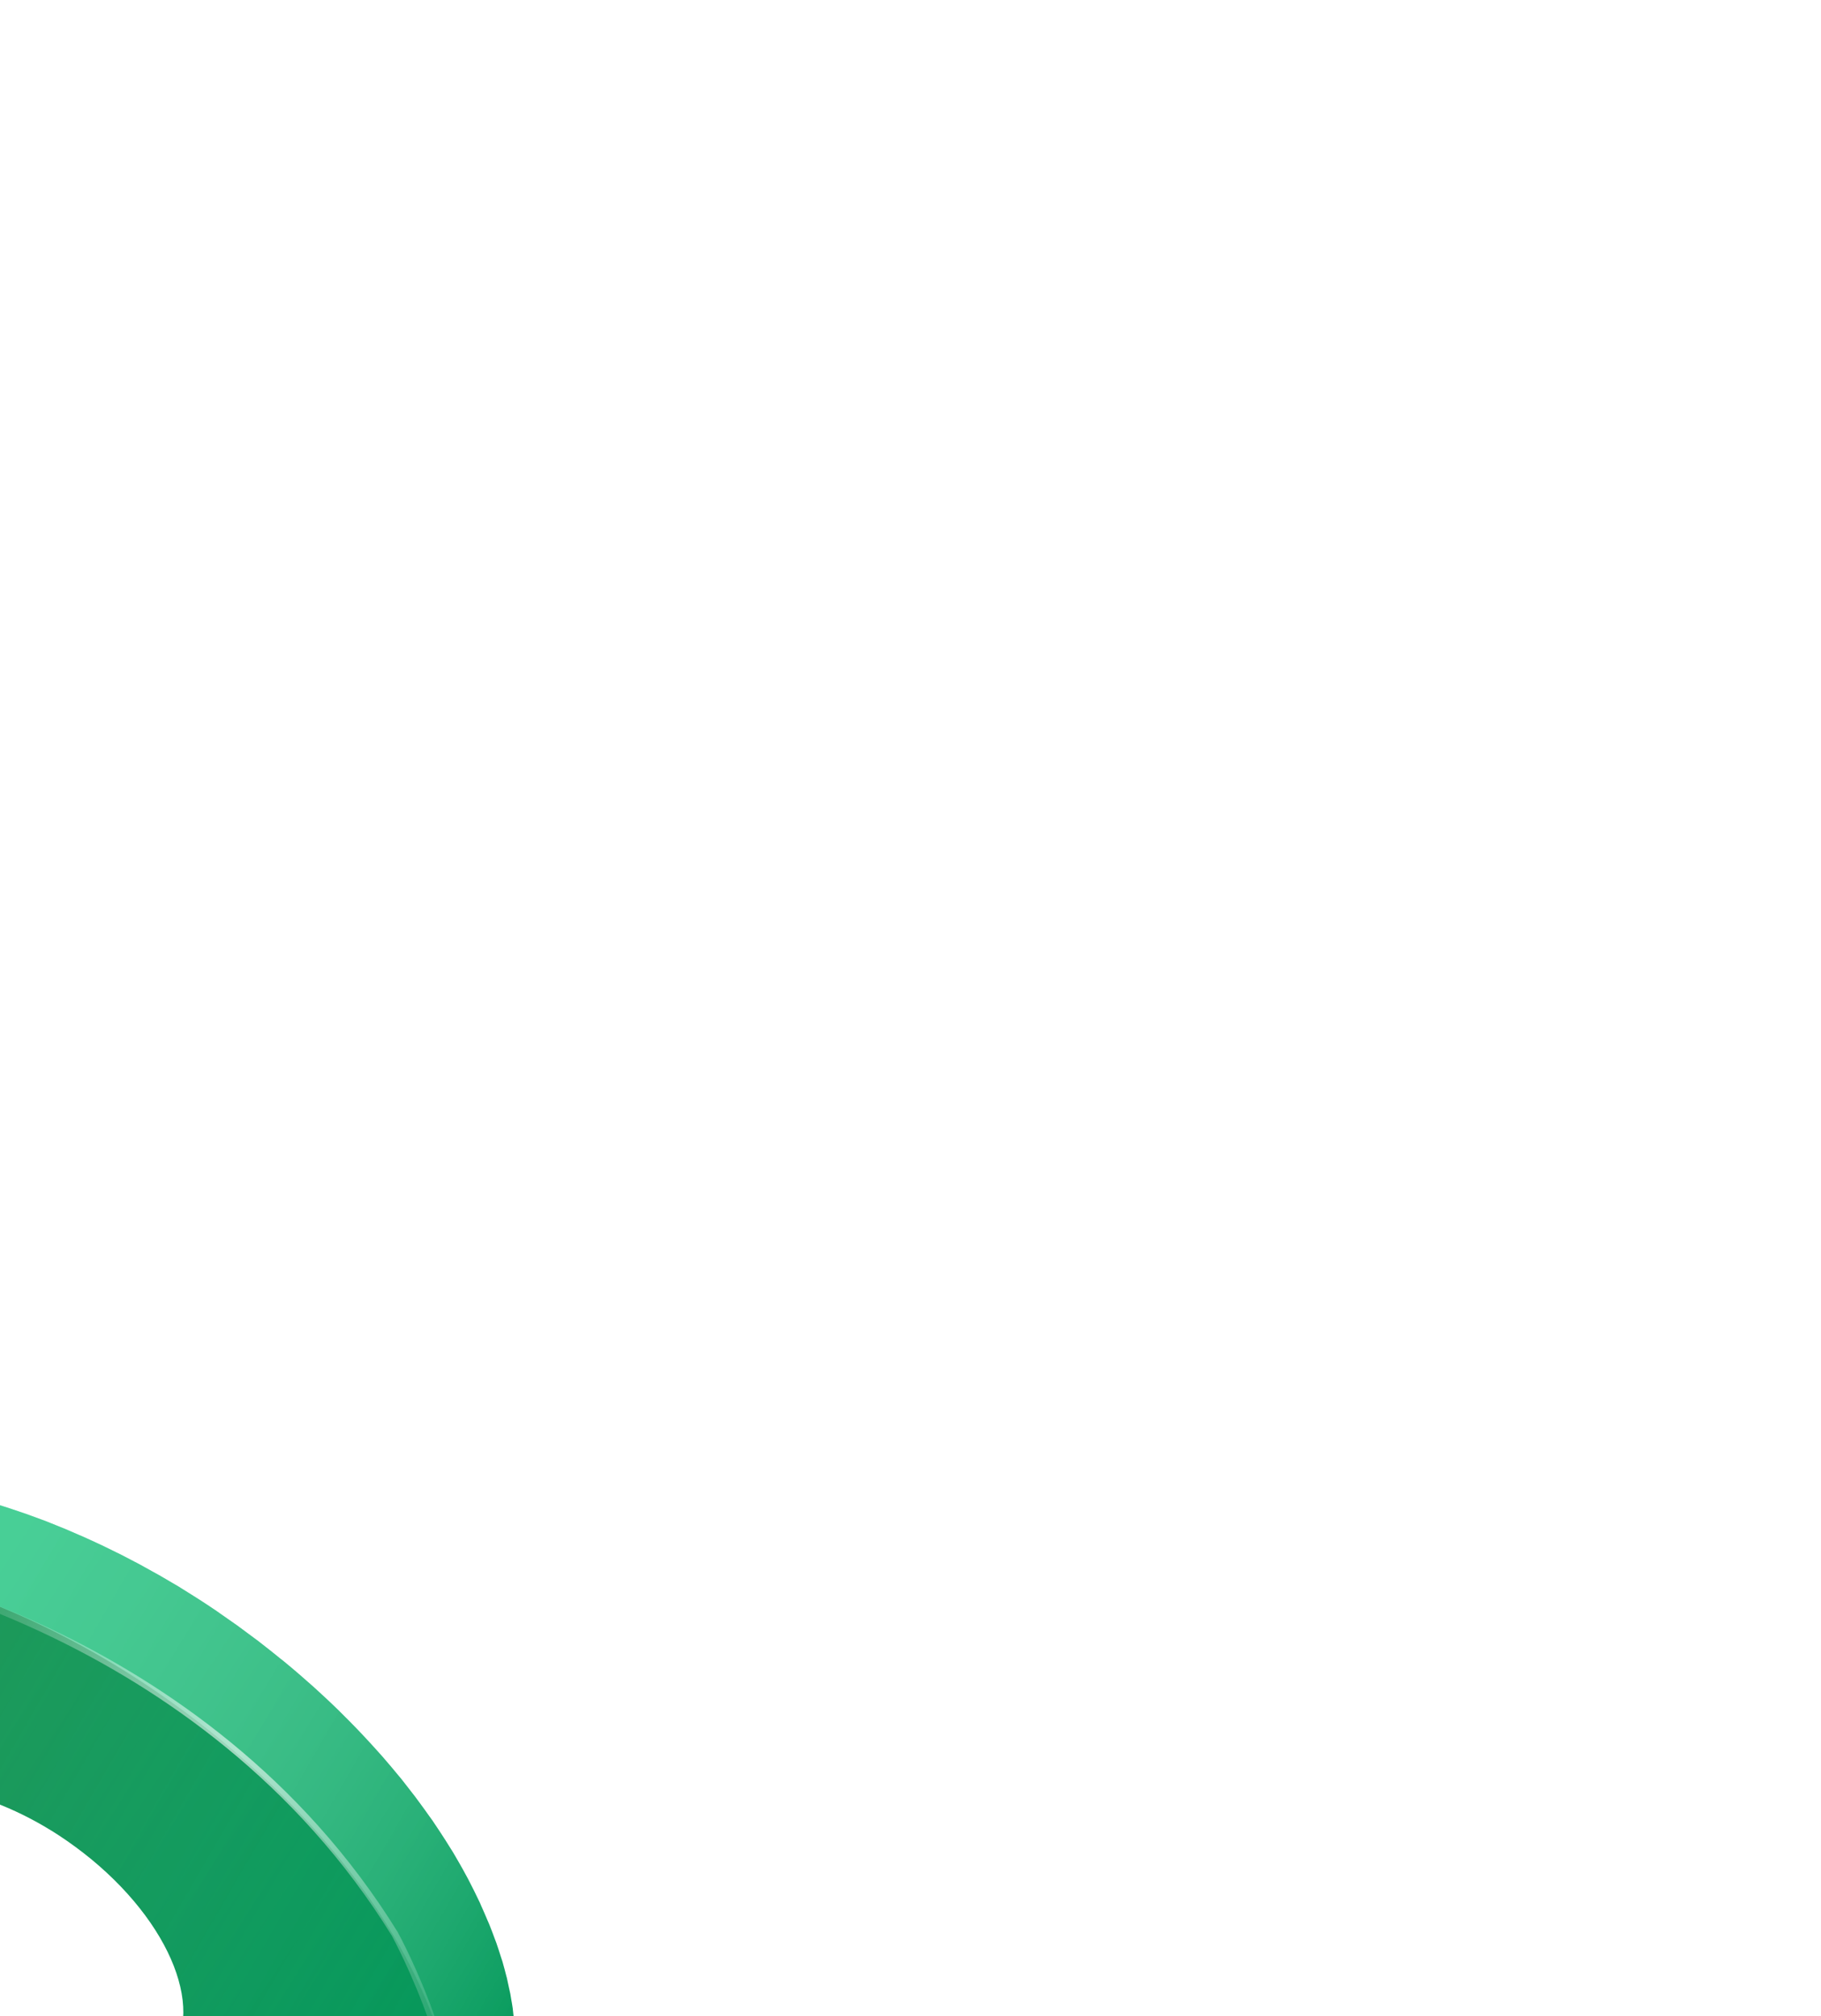
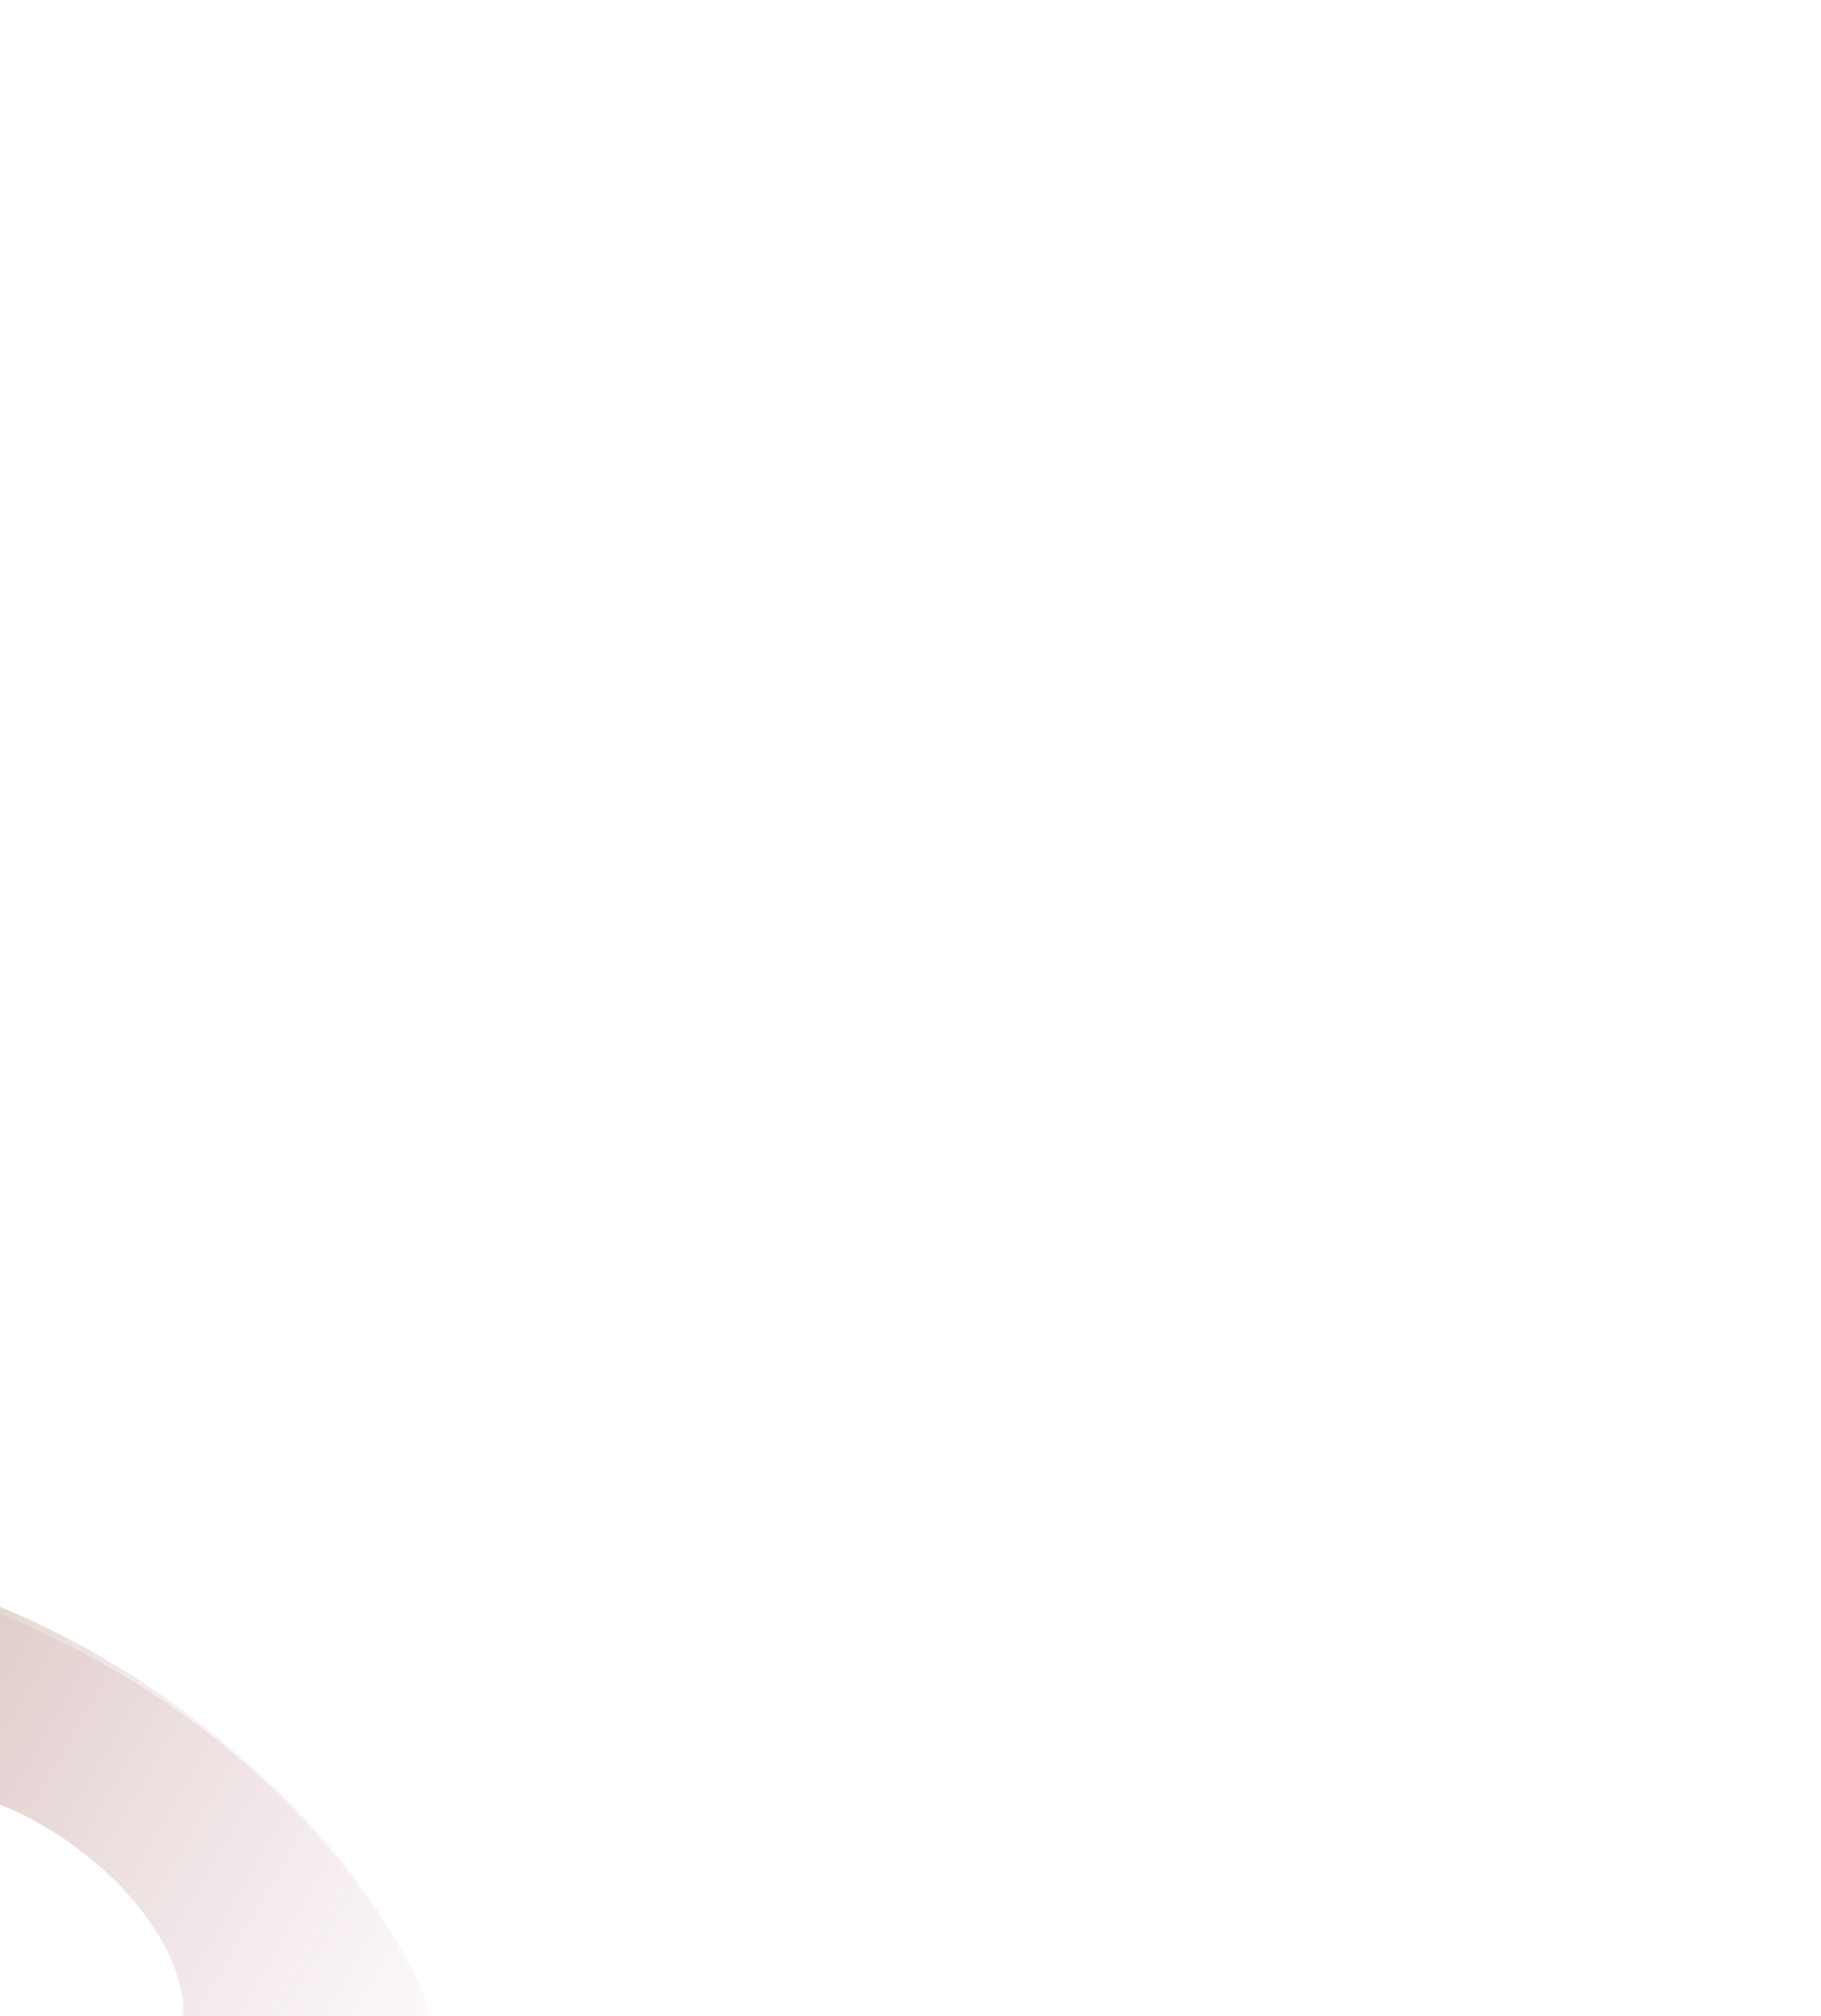
<svg xmlns="http://www.w3.org/2000/svg" fill="none" height="383" viewBox="0 0 346 383" width="346">
  <g filter="url(#filter0_dddd_1439_3226)">
-     <path d="M264.841 109.45L253.182 124.704C252.721 125.301 252.191 125.874 251.606 126.4C250.328 127.553 248.823 128.441 247.136 129.104L258.795 113.85C260.494 113.195 261.998 112.307 263.264 111.146C263.849 110.621 264.379 110.048 264.841 109.45Z" fill="#FC9D5B" />
    <mask height="21" id="mask0_1439_3226" maskUnits="userSpaceOnUse" style="mask-type:luminance" width="18" x="247" y="109">
-       <path d="M264.842 109.449L253.183 124.703C252.722 125.3 252.192 125.873 251.607 126.399C250.329 127.552 248.824 128.44 247.137 129.103L258.796 113.849C260.495 113.194 261.999 112.306 263.265 111.145C263.85 110.62 264.38 110.047 264.842 109.449Z" fill="white" />
-     </mask>
+       </mask>
    <g mask="url(#mask0_1439_3226)">
-       <path d="M264.842 109.449L253.183 124.703C252.722 125.3 252.192 125.873 251.607 126.399C250.329 127.552 248.824 128.44 247.137 129.103L258.796 113.849C260.495 113.194 261.999 112.306 263.265 111.145C263.85 110.62 264.38 110.047 264.842 109.449Z" fill="url(#paint0_linear_1439_3226)" />
-     </g>
-     <path d="M313.887 141.532C314.01 141.32 314.133 141.108 314.256 140.896C314.566 140.36 314.883 139.813 315.169 139.263C315.221 139.173 315.272 139.084 315.318 139.006C315.441 138.764 315.54 138.509 315.657 138.249C315.879 137.781 316.101 137.313 316.291 136.841C316.35 136.712 316.402 136.593 316.461 136.463C316.56 136.207 316.646 135.944 316.733 135.681C316.885 135.247 317.05 134.821 317.183 134.391C317.236 134.243 317.289 134.094 317.335 133.957C317.422 133.694 317.471 133.41 317.545 133.14C317.666 132.732 317.768 132.329 317.876 131.915C317.916 131.759 317.963 131.622 317.991 131.459C318.059 131.171 318.103 130.868 318.159 130.572C318.241 130.173 318.324 129.774 318.389 129.349C318.411 129.198 318.451 129.072 318.472 128.92C318.517 128.588 318.548 128.248 318.592 127.916C318.638 127.525 318.695 127.141 318.734 126.761C318.743 126.632 318.764 126.51 318.779 126.399C318.817 126.019 318.825 125.635 318.845 125.259C318.871 124.872 318.898 124.485 318.906 124.101C318.914 124.002 318.922 123.902 318.924 123.814C318.933 123.372 318.922 122.933 318.919 122.484C318.92 122.112 318.934 121.747 318.916 121.379C318.911 121.302 318.912 121.243 318.92 121.173C318.899 120.668 318.853 120.15 318.826 119.627C318.802 119.27 318.79 118.92 318.759 118.574C318.754 118.527 318.755 118.497 318.749 118.449C318.699 117.853 318.623 117.243 318.542 116.644C318.51 116.328 318.473 116.023 318.442 115.706C318.448 115.695 318.43 115.67 318.443 115.647C318.35 114.982 318.232 114.303 318.108 113.634C318.064 113.34 318.013 113.058 317.969 112.764C317.969 112.764 317.976 112.752 317.963 112.745C317.844 112.154 317.7 111.549 317.568 110.951C317.476 110.54 317.403 110.154 317.311 109.743C317.276 109.604 317.236 109.446 317.189 109.299C316.963 108.408 316.724 107.51 316.462 106.597C316.45 106.56 316.444 106.542 316.432 106.505C316.35 106.219 316.244 105.919 316.143 105.637C315.909 104.875 315.662 104.106 315.396 103.34C315.372 103.267 315.361 103.201 315.331 103.139C315.231 102.857 315.105 102.561 315.005 102.279C314.721 101.488 314.418 100.701 314.102 99.907C314.049 99.772 314.002 99.625 313.936 99.482C313.835 99.23 313.709 98.963 313.595 98.704C313.244 97.859 312.867 96.999 312.484 96.151C312.383 95.928 312.287 95.694 312.192 95.46C312.114 95.281 312.018 95.106 311.934 94.938C311.383 93.754 310.782 92.57 310.168 91.38C310.108 91.256 310.048 91.132 309.982 91.018C309.97 90.982 309.94 90.949 309.928 90.912C309.844 90.745 309.741 90.581 309.657 90.412C309.223 89.595 308.759 88.774 308.294 87.953C308.1 87.632 307.913 87.3 307.732 86.986C307.527 86.629 307.322 86.271 307.104 85.907C306.935 85.63 306.759 85.364 306.59 85.087C306.293 84.602 305.997 84.117 305.682 83.636C305.318 83.068 304.942 82.492 304.566 81.916C304.251 81.436 303.924 80.948 303.596 80.46C303.432 80.23 303.287 79.997 303.135 79.775C302.965 79.527 302.776 79.284 302.594 79.029C302.017 78.203 301.409 77.373 300.801 76.544C300.484 76.122 300.174 75.689 299.858 75.267C299.146 74.332 298.427 73.409 297.684 72.472C297.495 72.228 297.319 71.992 297.123 71.759C297.075 71.701 297.038 71.65 296.983 71.603C295.922 70.302 294.823 69.01 293.706 67.721C293.419 67.391 293.113 67.065 292.826 66.734C291.946 65.748 291.035 64.758 290.118 63.779C289.763 63.394 289.396 63.003 289.023 62.622C287.934 61.484 286.819 60.361 285.674 59.236C285.527 59.091 285.386 58.935 285.227 58.783C283.94 57.53 282.603 56.279 281.241 55.042C281.112 54.923 280.99 54.792 280.842 54.677C280.315 54.192 279.762 53.723 279.228 53.25C278.878 52.942 278.541 52.642 278.191 52.335C277.104 51.393 275.998 50.454 274.867 49.53C274.818 49.502 274.775 49.462 274.732 49.422C274.585 49.307 274.437 49.191 274.277 49.069C273.036 48.051 271.781 47.056 270.526 46.09C270.391 45.982 270.243 45.867 270.108 45.759C269.683 45.438 269.24 45.122 268.815 44.801C268.077 44.254 267.357 43.703 266.624 43.174C266.427 43.03 266.243 42.893 266.046 42.749C265.59 42.425 265.128 42.113 264.672 41.789C264.05 41.354 263.434 40.908 262.805 40.484C262.614 40.358 262.417 40.214 262.232 40.077C261.32 39.459 260.396 38.834 259.471 38.239C259.163 38.03 258.836 37.826 258.521 37.629C258.139 37.378 257.756 37.156 257.386 36.912C256.732 36.503 256.072 36.076 255.412 35.678C255.227 35.571 255.048 35.453 254.869 35.334C254.499 35.119 254.128 34.905 253.77 34.697C253.128 34.325 252.492 33.942 251.862 33.577C251.652 33.455 251.442 33.334 251.232 33.212C250.887 33.012 250.534 32.823 250.182 32.633C249.565 32.276 248.941 31.929 248.31 31.594C248.088 31.465 247.853 31.329 247.612 31.204C247.279 31.011 246.938 30.858 246.598 30.676C245.98 30.348 245.362 30.02 244.738 29.703C244.484 29.571 244.231 29.439 243.99 29.314C243.668 29.157 243.346 29.001 243.025 28.844C242.412 28.534 241.794 28.235 241.175 27.937C240.903 27.809 240.649 27.677 240.377 27.549C240.068 27.399 239.764 27.268 239.455 27.119C238.842 26.839 238.224 26.54 237.604 26.27C237.332 26.142 237.047 26.007 236.769 25.891C236.478 25.767 236.186 25.643 235.895 25.519C235.276 25.25 234.669 24.987 234.05 24.718C233.759 24.594 233.468 24.47 233.177 24.346C232.898 24.23 232.625 24.131 232.346 24.014C231.733 23.763 231.101 23.516 230.487 23.265C230.178 23.145 229.874 23.014 229.564 22.894C229.31 22.792 229.062 22.708 228.801 22.616C228.163 22.381 227.536 22.152 226.91 21.923C226.581 21.807 226.259 21.68 225.93 21.564C225.701 21.476 225.471 21.418 225.254 21.337C224.597 21.105 223.945 20.891 223.281 20.671C222.934 20.559 222.593 20.436 222.245 20.324C222.053 20.257 221.866 20.209 221.686 20.149C220.991 19.925 220.29 19.713 219.594 19.518C219.228 19.411 218.868 19.291 218.501 19.184C218.358 19.145 218.228 19.115 218.085 19.077C217.278 18.847 216.476 18.637 215.675 18.425C215.333 18.332 214.991 18.238 214.662 18.152C214.587 18.139 214.519 18.114 214.457 18.108C213.22 17.794 211.983 17.509 210.758 17.232C210.745 17.225 210.721 17.21 210.702 17.214C210.571 17.183 210.422 17.157 210.285 17.137C209.172 16.895 208.07 16.689 206.981 16.49C206.844 16.47 206.714 16.439 206.583 16.409C205.793 16.264 205.008 16.137 204.217 16.022L192.559 31.276C193.468 31.415 194.395 31.579 195.323 31.744C196.431 31.938 197.538 32.162 198.651 32.405C198.801 32.432 198.95 32.459 199.112 32.492C200.343 32.759 201.574 33.054 202.811 33.368C203.215 33.468 203.625 33.586 204.041 33.693C204.842 33.904 205.644 34.115 206.451 34.344C206.948 34.483 207.451 34.64 207.942 34.79C208.643 35.003 209.332 35.208 210.046 35.428C210.574 35.6 211.101 35.771 211.641 35.95C212.305 36.17 212.957 36.384 213.614 36.616C214.166 36.801 214.712 36.998 215.27 37.202C215.896 37.431 216.535 37.667 217.174 37.903C217.732 38.107 218.296 38.329 218.86 38.551C219.479 38.791 220.093 39.042 220.719 39.3C221.295 39.53 221.852 39.764 222.422 40.004C223.029 40.266 223.655 40.525 224.268 40.805C224.831 41.057 225.407 41.316 225.982 41.575C226.595 41.855 227.208 42.136 227.833 42.423C228.402 42.694 228.972 42.964 229.541 43.234C230.159 43.533 230.772 43.843 231.39 44.142C231.965 44.43 232.528 44.711 233.097 45.011C233.721 45.328 234.34 45.657 234.958 45.985C235.526 46.284 236.088 46.595 236.657 46.895C237.281 47.242 237.905 47.588 238.529 47.935C239.085 48.257 239.647 48.568 240.203 48.889C240.845 49.261 241.475 49.626 242.11 50.01C242.666 50.332 243.215 50.665 243.746 51.002C244.406 51.4 245.054 51.819 245.708 52.228C246.411 52.665 247.102 53.096 247.792 53.555C248.909 54.276 250.018 55.038 251.127 55.8C251.756 56.224 252.371 56.67 252.993 57.105C253.646 57.573 254.293 58.023 254.946 58.49C255.679 59.019 256.411 59.578 257.137 60.117C257.709 60.553 258.288 60.978 258.848 61.407C260.103 62.373 261.357 63.368 262.599 64.385C262.789 64.54 262.986 64.684 263.183 64.858C264.313 65.781 265.419 66.72 266.506 67.663C266.856 67.97 267.193 68.27 267.543 68.577C268.218 69.177 268.894 69.777 269.556 70.37C270.918 71.606 272.243 72.851 273.542 74.11C273.701 74.262 273.842 74.418 273.989 74.563C275.134 75.689 276.249 76.812 277.326 77.943C277.699 78.323 278.054 78.708 278.421 79.099C279.35 80.085 280.249 81.068 281.129 82.055C281.416 82.385 281.722 82.712 282.009 83.042C283.138 84.338 284.237 85.63 285.286 86.924C285.53 87.214 285.755 87.509 285.98 87.803C286.73 88.73 287.455 89.671 288.154 90.599C288.471 91.021 288.787 91.442 289.097 91.876C289.705 92.705 290.301 93.527 290.89 94.361C291.224 94.838 291.571 95.322 291.886 95.802C292.213 96.29 292.535 96.76 292.85 97.241C293.226 97.817 293.602 98.392 293.965 98.961C294.274 99.453 294.577 99.926 294.874 100.411C295.267 101.042 295.642 101.676 296.016 102.311C296.21 102.632 296.397 102.964 296.578 103.277C297.043 104.098 297.495 104.912 297.935 105.719C298.019 105.887 298.122 106.051 298.218 106.226C298.309 106.383 298.368 106.536 298.459 106.693C299.085 107.891 299.673 109.067 300.224 110.251C300.416 110.66 300.608 111.07 300.787 111.472C301.182 112.327 301.547 113.179 301.898 114.024C302.065 114.419 302.238 114.832 302.405 115.227C302.72 116.021 303.023 116.808 303.307 117.599C303.432 117.954 303.58 118.324 303.704 118.679C303.97 119.444 304.205 120.207 304.452 120.976C304.546 121.299 304.67 121.624 304.751 121.94C305.021 122.841 305.253 123.721 305.479 124.613C305.52 124.77 305.573 124.935 305.613 125.093C305.706 125.475 305.773 125.842 305.866 126.223C306.009 126.858 306.153 127.493 306.284 128.121C306.334 128.404 306.373 128.679 306.423 128.962C306.54 129.671 306.676 130.376 306.781 131.078C306.819 131.383 306.844 131.681 306.881 131.986C306.962 132.644 307.043 133.302 307.099 133.946C307.129 134.292 307.141 134.641 307.153 134.991C307.191 135.58 307.229 136.169 307.243 136.743C307.254 137.122 307.241 137.487 307.246 137.848C307.248 138.386 307.243 138.935 307.232 139.466C307.218 139.86 307.186 140.229 307.172 140.624C307.143 141.129 307.114 141.634 307.067 142.143C307.022 142.535 306.983 142.915 306.925 143.299C306.859 143.782 306.8 144.255 306.722 144.732C306.651 145.138 306.568 145.537 306.491 145.955C306.395 146.406 306.317 146.853 306.209 147.297C306.107 147.7 305.999 148.115 305.885 148.511C305.77 148.937 305.643 149.355 305.516 149.774C305.376 150.214 305.218 150.63 305.066 151.063C304.92 151.456 304.782 151.838 304.624 152.224C304.427 152.706 304.205 153.174 303.99 153.631C303.827 153.969 303.677 154.314 303.502 154.645C303.216 155.196 302.899 155.743 302.589 156.278C302.44 156.535 302.291 156.792 302.149 157.038C301.665 157.816 301.144 158.573 300.573 159.301L312.232 144.047C312.79 143.312 313.311 142.555 313.807 141.784C313.833 141.739 313.859 141.695 313.885 141.65L313.887 141.532Z" fill="url(#paint1_linear_1439_3226)" />
+       </g>
    <path d="M313.887 141.532C314.01 141.32 314.133 141.108 314.256 140.896C314.566 140.36 314.883 139.813 315.169 139.263C315.221 139.173 315.272 139.084 315.318 139.006C315.441 138.764 315.54 138.509 315.657 138.249C315.879 137.781 316.101 137.313 316.291 136.841C316.35 136.712 316.402 136.593 316.461 136.463C316.56 136.207 316.646 135.944 316.733 135.681C316.885 135.247 317.05 134.821 317.183 134.391C317.236 134.243 317.289 134.094 317.335 133.957C317.422 133.694 317.471 133.41 317.545 133.14C317.666 132.732 317.768 132.329 317.876 131.915C317.916 131.759 317.963 131.622 317.991 131.459C318.059 131.171 318.103 130.868 318.159 130.572C318.241 130.173 318.324 129.774 318.389 129.349C318.411 129.198 318.451 129.072 318.472 128.92C318.517 128.588 318.548 128.248 318.592 127.916C318.638 127.525 318.695 127.141 318.734 126.761C318.743 126.632 318.764 126.51 318.779 126.399C318.817 126.019 318.825 125.635 318.845 125.259C318.871 124.872 318.898 124.485 318.906 124.101C318.914 124.002 318.922 123.902 318.924 123.814C318.933 123.372 318.922 122.933 318.919 122.484C318.92 122.112 318.934 121.747 318.916 121.379C318.911 121.302 318.912 121.243 318.92 121.173C318.899 120.668 318.853 120.15 318.826 119.627C318.802 119.27 318.79 118.92 318.759 118.574C318.754 118.527 318.755 118.497 318.749 118.449C318.699 117.853 318.623 117.243 318.542 116.644C318.51 116.328 318.473 116.023 318.442 115.706C318.448 115.695 318.43 115.67 318.443 115.647C318.35 114.982 318.232 114.303 318.108 113.634C318.064 113.34 318.013 113.058 317.969 112.764C317.969 112.764 317.976 112.752 317.963 112.745C317.844 112.154 317.7 111.549 317.568 110.951C317.476 110.54 317.403 110.154 317.311 109.743C317.276 109.604 317.236 109.446 317.189 109.299C316.963 108.408 316.724 107.51 316.462 106.597C316.45 106.56 316.444 106.542 316.432 106.505C316.35 106.219 316.244 105.919 316.143 105.637C315.909 104.875 315.662 104.106 315.396 103.34C315.372 103.267 315.361 103.201 315.331 103.139C315.231 102.857 315.105 102.561 315.005 102.279C314.721 101.488 314.418 100.701 314.102 99.907C314.049 99.772 314.002 99.625 313.936 99.482C313.835 99.23 313.709 98.963 313.595 98.704C313.244 97.859 312.867 96.999 312.484 96.151C312.383 95.928 312.287 95.694 312.192 95.46C312.114 95.281 312.018 95.106 311.934 94.938C311.383 93.754 310.782 92.57 310.168 91.38C310.108 91.256 310.048 91.132 309.982 91.018C309.97 90.982 309.94 90.949 309.928 90.912C309.844 90.745 309.741 90.581 309.657 90.412C309.223 89.595 308.759 88.774 308.294 87.953C308.1 87.632 307.913 87.3 307.732 86.986C307.527 86.629 307.322 86.271 307.104 85.907C306.935 85.63 306.759 85.364 306.59 85.087C306.293 84.602 305.997 84.117 305.682 83.636C305.318 83.068 304.942 82.492 304.566 81.916C304.251 81.436 303.924 80.948 303.596 80.46C303.432 80.23 303.287 79.997 303.135 79.775C302.965 79.527 302.776 79.284 302.594 79.029C302.017 78.203 301.409 77.373 300.801 76.544C300.484 76.122 300.174 75.689 299.858 75.267C299.146 74.332 298.427 73.409 297.684 72.472C297.495 72.228 297.319 71.992 297.123 71.759C297.075 71.701 297.038 71.65 296.983 71.603C295.922 70.302 294.823 69.01 293.706 67.721C293.419 67.391 293.113 67.065 292.826 66.734C291.946 65.748 291.035 64.758 290.118 63.779C289.763 63.394 289.396 63.003 289.023 62.622C287.934 61.484 286.819 60.361 285.674 59.236C285.527 59.091 285.386 58.935 285.227 58.783C283.94 57.53 282.603 56.279 281.241 55.042C281.112 54.923 280.99 54.792 280.842 54.677C280.315 54.192 279.762 53.723 279.228 53.25C278.878 52.942 278.541 52.642 278.191 52.335C277.104 51.393 275.998 50.454 274.867 49.53C274.818 49.502 274.775 49.462 274.732 49.422C274.585 49.307 274.437 49.191 274.277 49.069C273.036 48.051 271.781 47.056 270.526 46.09C270.391 45.982 270.243 45.867 270.108 45.759C269.683 45.438 269.24 45.122 268.815 44.801C268.077 44.254 267.357 43.703 266.624 43.174C266.427 43.03 266.243 42.893 266.046 42.749C265.59 42.425 265.128 42.113 264.672 41.789C264.05 41.354 263.434 40.908 262.805 40.484C262.614 40.358 262.417 40.214 262.232 40.077C261.32 39.459 260.396 38.834 259.471 38.239C259.163 38.03 258.836 37.826 258.521 37.629C258.139 37.378 257.756 37.156 257.386 36.912C256.732 36.503 256.072 36.076 255.412 35.678C255.227 35.571 255.048 35.453 254.869 35.334C254.499 35.119 254.128 34.905 253.77 34.697C253.128 34.325 252.492 33.942 251.862 33.577C251.652 33.455 251.442 33.334 251.232 33.212C250.887 33.012 250.534 32.823 250.182 32.633C249.565 32.276 248.941 31.929 248.31 31.594C248.088 31.465 247.853 31.329 247.612 31.204C247.279 31.011 246.938 30.858 246.598 30.676C245.98 30.348 245.362 30.02 244.738 29.703C244.484 29.571 244.231 29.439 243.99 29.314C243.668 29.157 243.346 29.001 243.025 28.844C242.412 28.534 241.794 28.235 241.175 27.937C240.903 27.809 240.649 27.677 240.377 27.549C240.068 27.399 239.764 27.268 239.455 27.119C238.842 26.839 238.224 26.54 237.604 26.27C237.332 26.142 237.047 26.007 236.769 25.891C236.478 25.767 236.186 25.643 235.895 25.519C235.276 25.25 234.669 24.987 234.05 24.718C233.759 24.594 233.468 24.47 233.177 24.346C232.898 24.23 232.625 24.131 232.346 24.014C231.733 23.763 231.101 23.516 230.487 23.265C230.178 23.145 229.874 23.014 229.564 22.894C229.31 22.792 229.062 22.708 228.801 22.616C228.163 22.381 227.536 22.152 226.91 21.923C226.581 21.807 226.259 21.68 225.93 21.564C225.701 21.476 225.471 21.418 225.254 21.337C224.597 21.105 223.945 20.891 223.281 20.671C222.934 20.559 222.593 20.436 222.245 20.324C222.053 20.257 221.866 20.209 221.686 20.149C220.991 19.925 220.29 19.713 219.594 19.518C219.228 19.411 218.868 19.291 218.501 19.184C218.358 19.145 218.228 19.115 218.085 19.077C217.278 18.847 216.476 18.637 215.675 18.425C215.333 18.332 214.991 18.238 214.662 18.152C214.587 18.139 214.519 18.114 214.457 18.108C213.22 17.794 211.983 17.509 210.758 17.232C210.745 17.225 210.721 17.21 210.702 17.214C210.571 17.183 210.422 17.157 210.285 17.137C209.172 16.895 208.07 16.689 206.981 16.49C206.844 16.47 206.714 16.439 206.583 16.409C205.793 16.264 205.008 16.137 204.217 16.022L192.559 31.276C193.468 31.415 194.395 31.579 195.323 31.744C196.431 31.938 197.538 32.162 198.651 32.405C198.801 32.432 198.95 32.459 199.112 32.492C200.343 32.759 201.574 33.054 202.811 33.368C203.215 33.468 203.625 33.586 204.041 33.693C204.842 33.904 205.644 34.115 206.451 34.344C206.948 34.483 207.451 34.64 207.942 34.79C208.643 35.003 209.332 35.208 210.046 35.428C210.574 35.6 211.101 35.771 211.641 35.95C212.305 36.17 212.957 36.384 213.614 36.616C214.166 36.801 214.712 36.998 215.27 37.202C215.896 37.431 216.535 37.667 217.174 37.903C217.732 38.107 218.296 38.329 218.86 38.551C219.479 38.791 220.093 39.042 220.719 39.3C221.295 39.53 221.852 39.764 222.422 40.004C223.029 40.266 223.655 40.525 224.268 40.805C224.831 41.057 225.407 41.316 225.982 41.575C226.595 41.855 227.208 42.136 227.833 42.423C228.402 42.694 228.972 42.964 229.541 43.234C230.159 43.533 230.772 43.843 231.39 44.142C231.965 44.43 232.528 44.711 233.097 45.011C233.721 45.328 234.34 45.657 234.958 45.985C235.526 46.284 236.088 46.595 236.657 46.895C237.281 47.242 237.905 47.588 238.529 47.935C239.085 48.257 239.647 48.568 240.203 48.889C240.845 49.261 241.475 49.626 242.11 50.01C242.666 50.332 243.215 50.665 243.746 51.002C244.406 51.4 245.054 51.819 245.708 52.228C246.411 52.665 247.102 53.096 247.792 53.555C248.909 54.276 250.018 55.038 251.127 55.8C251.756 56.224 252.371 56.67 252.993 57.105C253.646 57.573 254.293 58.023 254.946 58.49C255.679 59.019 256.411 59.578 257.137 60.117C257.709 60.553 258.288 60.978 258.848 61.407C260.103 62.373 261.357 63.368 262.599 64.385C262.789 64.54 262.986 64.684 263.183 64.858C264.313 65.781 265.419 66.72 266.506 67.663C266.856 67.97 267.193 68.27 267.543 68.577C268.218 69.177 268.894 69.777 269.556 70.37C270.918 71.606 272.243 72.851 273.542 74.11C273.701 74.262 273.842 74.418 273.989 74.563C275.134 75.689 276.249 76.812 277.326 77.943C277.699 78.323 278.054 78.708 278.421 79.099C279.35 80.085 280.249 81.068 281.129 82.055C281.416 82.385 281.722 82.712 282.009 83.042C283.138 84.338 284.237 85.63 285.286 86.924C285.53 87.214 285.755 87.509 285.98 87.803C286.73 88.73 287.455 89.671 288.154 90.599C288.471 91.021 288.787 91.442 289.097 91.876C289.705 92.705 290.301 93.527 290.89 94.361C291.224 94.838 291.571 95.322 291.886 95.802C292.213 96.29 292.535 96.76 292.85 97.241C293.226 97.817 293.602 98.392 293.965 98.961C294.274 99.453 294.577 99.926 294.874 100.411C295.267 101.042 295.642 101.676 296.016 102.311C296.21 102.632 296.397 102.964 296.578 103.277C297.043 104.098 297.495 104.912 297.935 105.719C298.019 105.887 298.122 106.051 298.218 106.226C298.309 106.383 298.368 106.536 298.459 106.693C299.085 107.891 299.673 109.067 300.224 110.251C300.416 110.66 300.608 111.07 300.787 111.472C301.182 112.327 301.547 113.179 301.898 114.024C302.065 114.419 302.238 114.832 302.405 115.227C302.72 116.021 303.023 116.808 303.307 117.599C303.432 117.954 303.58 118.324 303.704 118.679C303.97 119.444 304.205 120.207 304.452 120.976C304.546 121.299 304.67 121.624 304.751 121.94C305.021 122.841 305.253 123.721 305.479 124.613C305.52 124.77 305.573 124.935 305.613 125.093C305.706 125.475 305.773 125.842 305.866 126.223C306.009 126.858 306.153 127.493 306.284 128.121C306.334 128.404 306.373 128.679 306.423 128.962C306.54 129.671 306.676 130.376 306.781 131.078C306.819 131.383 306.844 131.681 306.881 131.986C306.962 132.644 307.043 133.302 307.099 133.946C307.129 134.292 307.141 134.641 307.153 134.991C307.191 135.58 307.229 136.169 307.243 136.743C307.254 137.122 307.241 137.487 307.246 137.848C307.248 138.386 307.243 138.935 307.232 139.466C307.218 139.86 307.186 140.229 307.172 140.624C307.143 141.129 307.114 141.634 307.067 142.143C307.022 142.535 306.983 142.915 306.925 143.299C306.859 143.782 306.8 144.255 306.722 144.732C306.651 145.138 306.568 145.537 306.491 145.955C306.395 146.406 306.317 146.853 306.209 147.297C306.107 147.7 305.999 148.115 305.885 148.511C305.77 148.937 305.643 149.355 305.516 149.774C305.376 150.214 305.218 150.63 305.066 151.063C304.92 151.456 304.782 151.838 304.624 152.224C304.427 152.706 304.205 153.174 303.99 153.631C303.827 153.969 303.677 154.314 303.502 154.645C303.216 155.196 302.899 155.743 302.589 156.278C302.44 156.535 302.291 156.792 302.149 157.038C301.665 157.816 301.144 158.573 300.573 159.301L312.232 144.047C312.79 143.312 313.311 142.555 313.807 141.784C313.833 141.739 313.859 141.695 313.885 141.65L313.887 141.532Z" fill="url(#paint2_linear_1439_3226)" opacity="0.28" style="mix-blend-mode:overlay" />
-     <path d="M292.599 166.534L247.136 129.099C248.835 128.444 250.339 127.556 251.605 126.396C260.662 118.223 254.709 100.654 238.32 87.147C236.328 85.516 234.278 84.016 232.213 82.655C224.98 77.942 217.345 74.92 210.49 73.826L192.607 31.124C210.037 33.782 229.447 41.42 247.81 53.401C253.051 56.825 258.191 60.593 263.188 64.696C304.454 98.67 319.421 142.874 296.614 163.448C295.367 164.574 294.017 165.596 292.599 166.534Z" fill="url(#paint3_linear_1439_3226)" />
    <g opacity="0.28">
      <path d="M292.608 166.539L247.144 129.104C248.844 128.449 250.348 127.561 251.614 126.401C260.671 118.228 254.718 100.659 238.328 87.152C236.337 85.521 234.287 84.02 232.222 82.66C224.989 77.947 217.354 74.925 210.499 73.831L192.616 31.129C210.046 33.787 229.456 41.425 247.818 53.406C253.059 56.83 258.2 60.598 263.196 64.701C304.463 98.675 319.43 142.879 296.623 163.452C295.376 164.579 294.026 165.601 292.608 166.539Z" fill="url(#paint4_linear_1439_3226)" />
    </g>
    <path d="M192.609 31.125C192.609 31.125 259.664 42.48 296.013 101.369C296.013 101.369 312.245 130.948 305.909 148.375" opacity="0.6" stroke="url(#paint5_linear_1439_3226)" stroke-miterlimit="10" stroke-width="1.311" />
  </g>
  <defs>
    <filter color-interpolation-filters="sRGB" filterUnits="userSpaceOnUse" height="382.517" id="filter0_dddd_1439_3226" width="336.428" x="0.499" y="0.022">
      <feFlood flood-opacity="0" result="BackgroundImageFix" />
      <feColorMatrix in="SourceAlpha" result="hardAlpha" type="matrix" values="0 0 0 0 0 0 0 0 0 0 0 0 0 0 0 0 0 0 127 0" />
      <feOffset dx="-7" dy="9" />
      <feGaussianBlur stdDeviation="12.5" />
      <feColorMatrix type="matrix" values="0 0 0 0 0 0 0 0 0 0.463 0 0 0 0 0.271 0 0 0 0.15 0" />
      <feBlend in2="BackgroundImageFix" mode="normal" result="effect1_dropShadow_1439_3226" />
      <feColorMatrix in="SourceAlpha" result="hardAlpha" type="matrix" values="0 0 0 0 0 0 0 0 0 0 0 0 0 0 0 0 0 0 127 0" />
      <feOffset dx="-30" dy="35" />
      <feGaussianBlur stdDeviation="23" />
      <feColorMatrix type="matrix" values="0 0 0 0 0 0 0 0 0 0.463 0 0 0 0 0.271 0 0 0 0.13 0" />
      <feBlend in2="effect1_dropShadow_1439_3226" mode="normal" result="effect2_dropShadow_1439_3226" />
      <feColorMatrix in="SourceAlpha" result="hardAlpha" type="matrix" values="0 0 0 0 0 0 0 0 0 0 0 0 0 0 0 0 0 0 127 0" />
      <feOffset dx="-66" dy="80" />
      <feGaussianBlur stdDeviation="31" />
      <feColorMatrix type="matrix" values="0 0 0 0 0 0 0 0 0 0.463 0 0 0 0 0.271 0 0 0 0.08 0" />
      <feBlend in2="effect2_dropShadow_1439_3226" mode="normal" result="effect3_dropShadow_1439_3226" />
      <feColorMatrix in="SourceAlpha" result="hardAlpha" type="matrix" values="0 0 0 0 0 0 0 0 0 0 0 0 0 0 0 0 0 0 127 0" />
      <feOffset dx="-118" dy="142" />
      <feGaussianBlur stdDeviation="37" />
      <feColorMatrix type="matrix" values="0 0 0 0 0 0 0 0 0 0.463 0 0 0 0 0.271 0 0 0 0.02 0" />
      <feBlend in2="effect3_dropShadow_1439_3226" mode="normal" result="effect4_dropShadow_1439_3226" />
      <feBlend in="SourceGraphic" in2="effect4_dropShadow_1439_3226" mode="normal" result="shape" />
    </filter>
    <linearGradient gradientUnits="userSpaceOnUse" id="paint0_linear_1439_3226" x1="257.748" x2="266.112" y1="110.19" y2="115.107">
      <stop stop-color="#01C573" />
      <stop offset="1" stop-color="#017645" />
    </linearGradient>
    <linearGradient gradientUnits="userSpaceOnUse" id="paint1_linear_1439_3226" x1="191.974" x2="429.331" y1="14.69" y2="170.819">
      <stop stop-color="#01C573" />
      <stop offset="1" stop-color="#017645" />
    </linearGradient>
    <linearGradient gradientUnits="userSpaceOnUse" id="paint2_linear_1439_3226" x1="185.336" x2="324.035" y1="43.657" y2="124.017">
      <stop stop-color="white" />
      <stop offset="0.19" stop-color="white" stop-opacity="0.99" />
      <stop offset="0.32" stop-color="white" stop-opacity="0.95" />
      <stop offset="0.44" stop-color="white" stop-opacity="0.89" />
      <stop offset="0.55" stop-color="white" stop-opacity="0.81" />
      <stop offset="0.65" stop-color="white" stop-opacity="0.69" />
      <stop offset="0.74" stop-color="white" stop-opacity="0.56" />
      <stop offset="0.83" stop-color="white" stop-opacity="0.4" />
      <stop offset="0.92" stop-color="white" stop-opacity="0.21" />
      <stop offset="1" stop-color="white" stop-opacity="0" />
    </linearGradient>
    <linearGradient gradientUnits="userSpaceOnUse" id="paint3_linear_1439_3226" x1="183.27" x2="416.063" y1="29.914" y2="184.892">
      <stop stop-color="#01C573" />
      <stop offset="1" stop-color="#017645" />
    </linearGradient>
    <linearGradient gradientUnits="userSpaceOnUse" id="paint4_linear_1439_3226" x1="177.967" x2="314.567" y1="56.384" y2="135.528">
      <stop stop-color="#6D2009" />
      <stop offset="0.9" stop-color="#A1415C" stop-opacity="0.11" />
      <stop offset="1" stop-color="#A84566" stop-opacity="0" />
    </linearGradient>
    <linearGradient gradientUnits="userSpaceOnUse" id="paint5_linear_1439_3226" x1="183.41" x2="319.947" y1="46.461" y2="125.569">
      <stop offset="0.1" stop-color="white" stop-opacity="0" />
      <stop offset="0.17" stop-color="white" stop-opacity="0.21" />
      <stop offset="0.3" stop-color="white" stop-opacity="0.54" />
      <stop offset="0.4" stop-color="white" stop-opacity="0.79" />
      <stop offset="0.48" stop-color="white" stop-opacity="0.94" />
      <stop offset="0.52" stop-color="white" />
      <stop offset="1" stop-color="white" stop-opacity="0" />
    </linearGradient>
  </defs>
</svg>